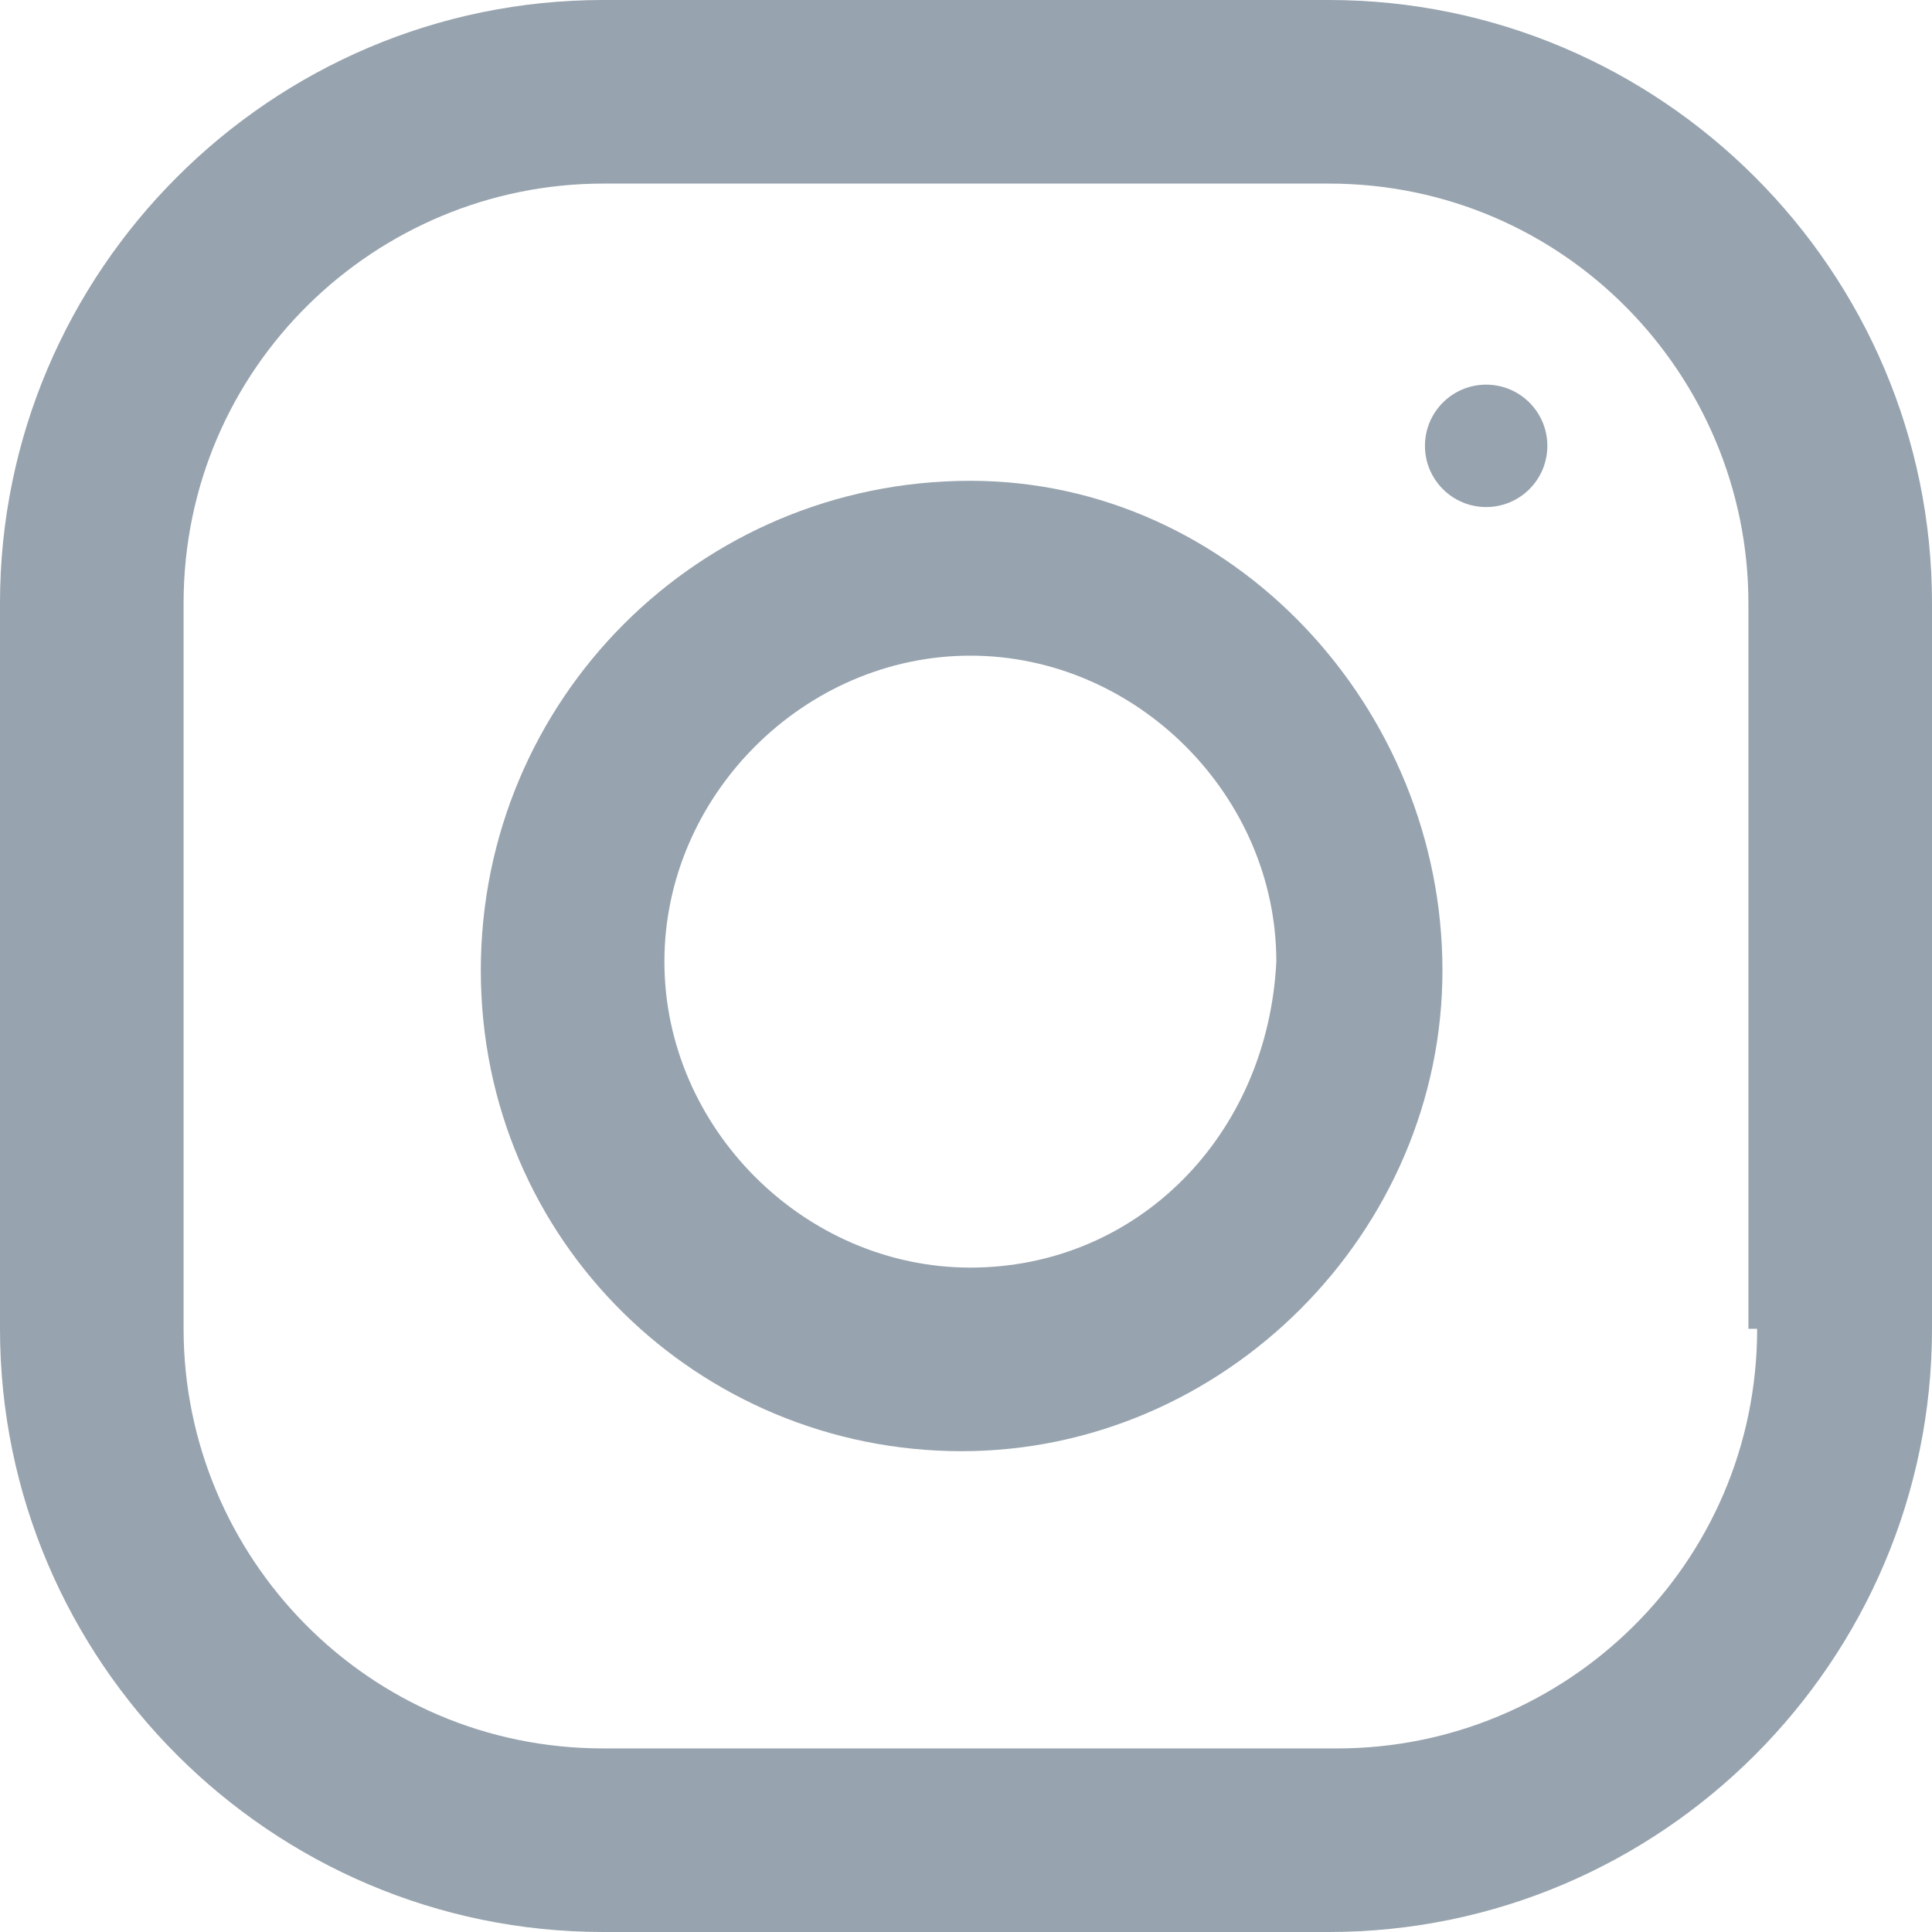
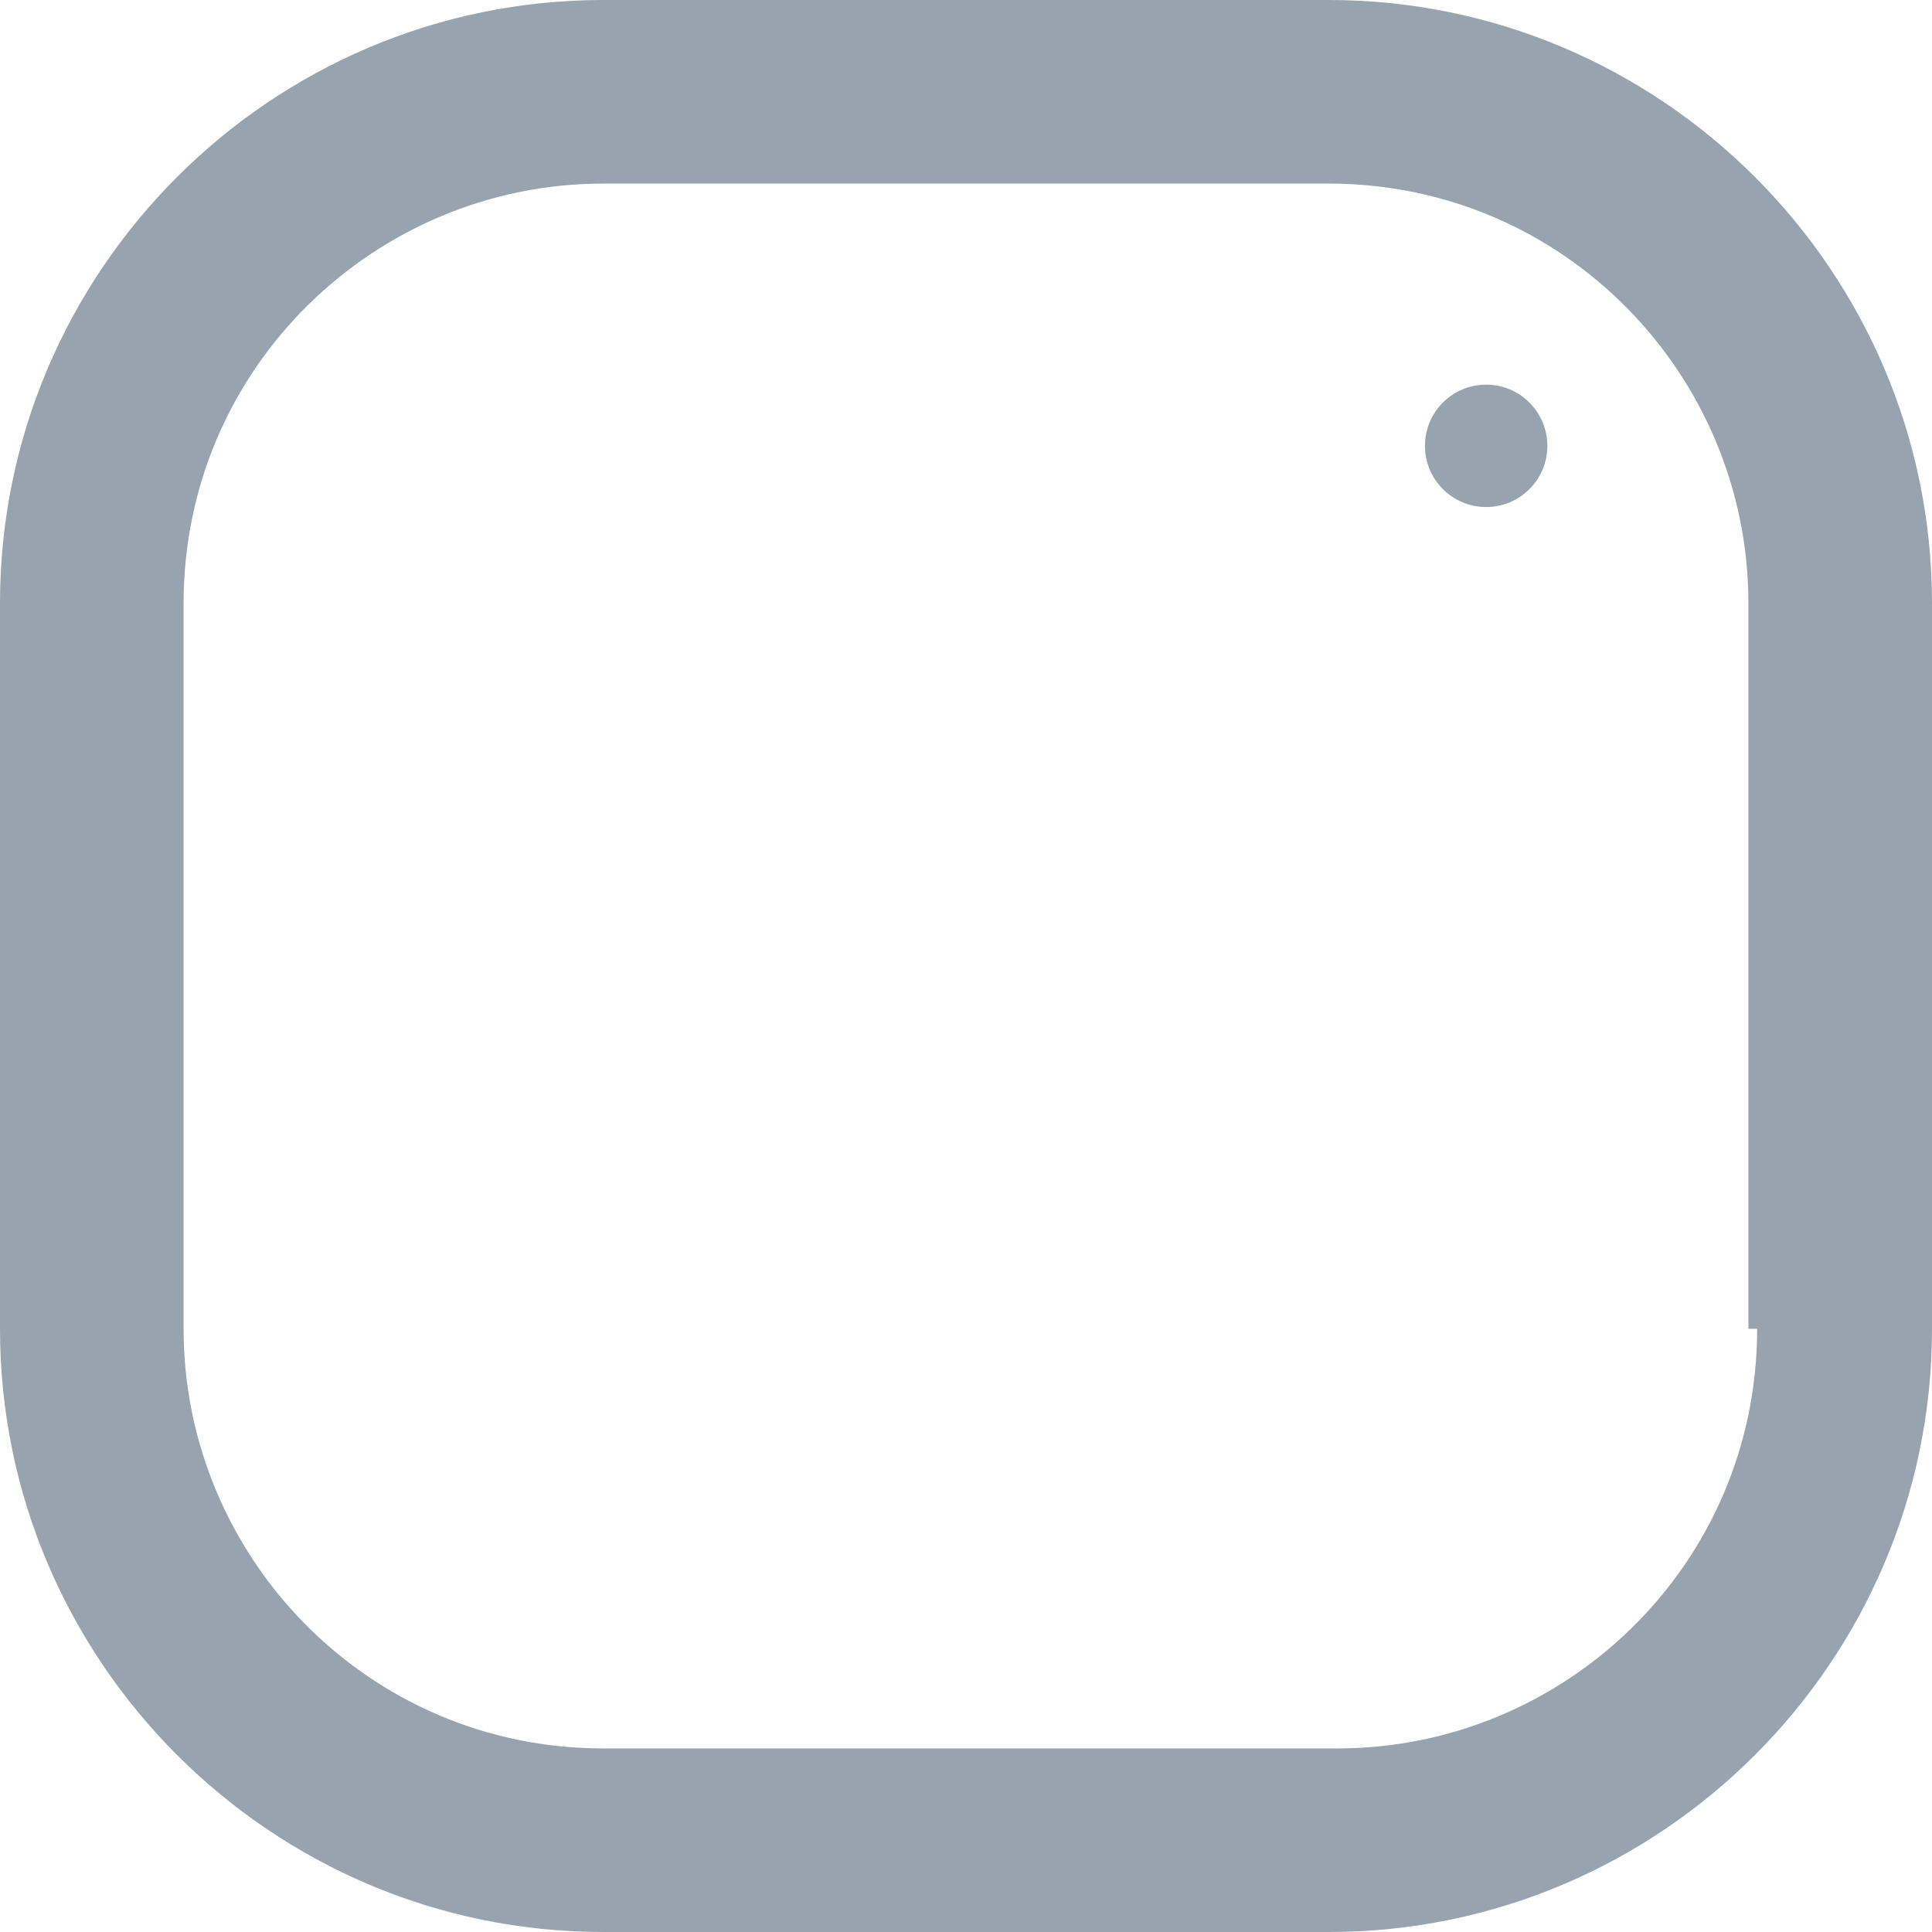
<svg xmlns="http://www.w3.org/2000/svg" version="1.1" id="Layer_1" x="0px" y="0px" viewBox="0 0 22.1 22.1" style="enable-background:new 0 0 22.1 22.1;" xml:space="preserve">
  <style type="text/css">
	.st0{fill:#97A3AE;}
</style>
  <g>
    <path class="st0" d="M15.2,0H6.9C3.1,0,0,3.1,0,6.9v8.3c0,3.8,3.1,6.9,6.9,6.9h8.3c3.8,0,6.9-3.1,6.9-6.9V6.9C22.1,3.1,19,0,15.2,0   z M20.1,15.2c0,2.7-2.2,4.8-4.8,4.8H6.9c-2.7,0-4.8-2.2-4.8-4.8V6.9c0-2.7,2.2-4.8,4.8-4.8h8.3c2.7,0,4.8,2.2,4.8,4.8V15.2z" />
-     <path class="st0" d="M11.1,5.5C8,5.5,5.5,8,5.5,11.1s2.5,5.5,5.5,5.5s5.5-2.5,5.5-5.5S14.1,5.5,11.1,5.5z M11.1,14.5   c-1.9,0-3.5-1.6-3.5-3.5c0-1.9,1.6-3.5,3.5-3.5s3.5,1.6,3.5,3.5C14.5,13,13,14.5,11.1,14.5z" />
    <circle class="st0" cx="17" cy="5.1" r="0.7" />
  </g>
  <g>
</g>
  <g>
</g>
  <g>
</g>
  <g>
</g>
  <g>
</g>
  <g>
</g>
</svg>